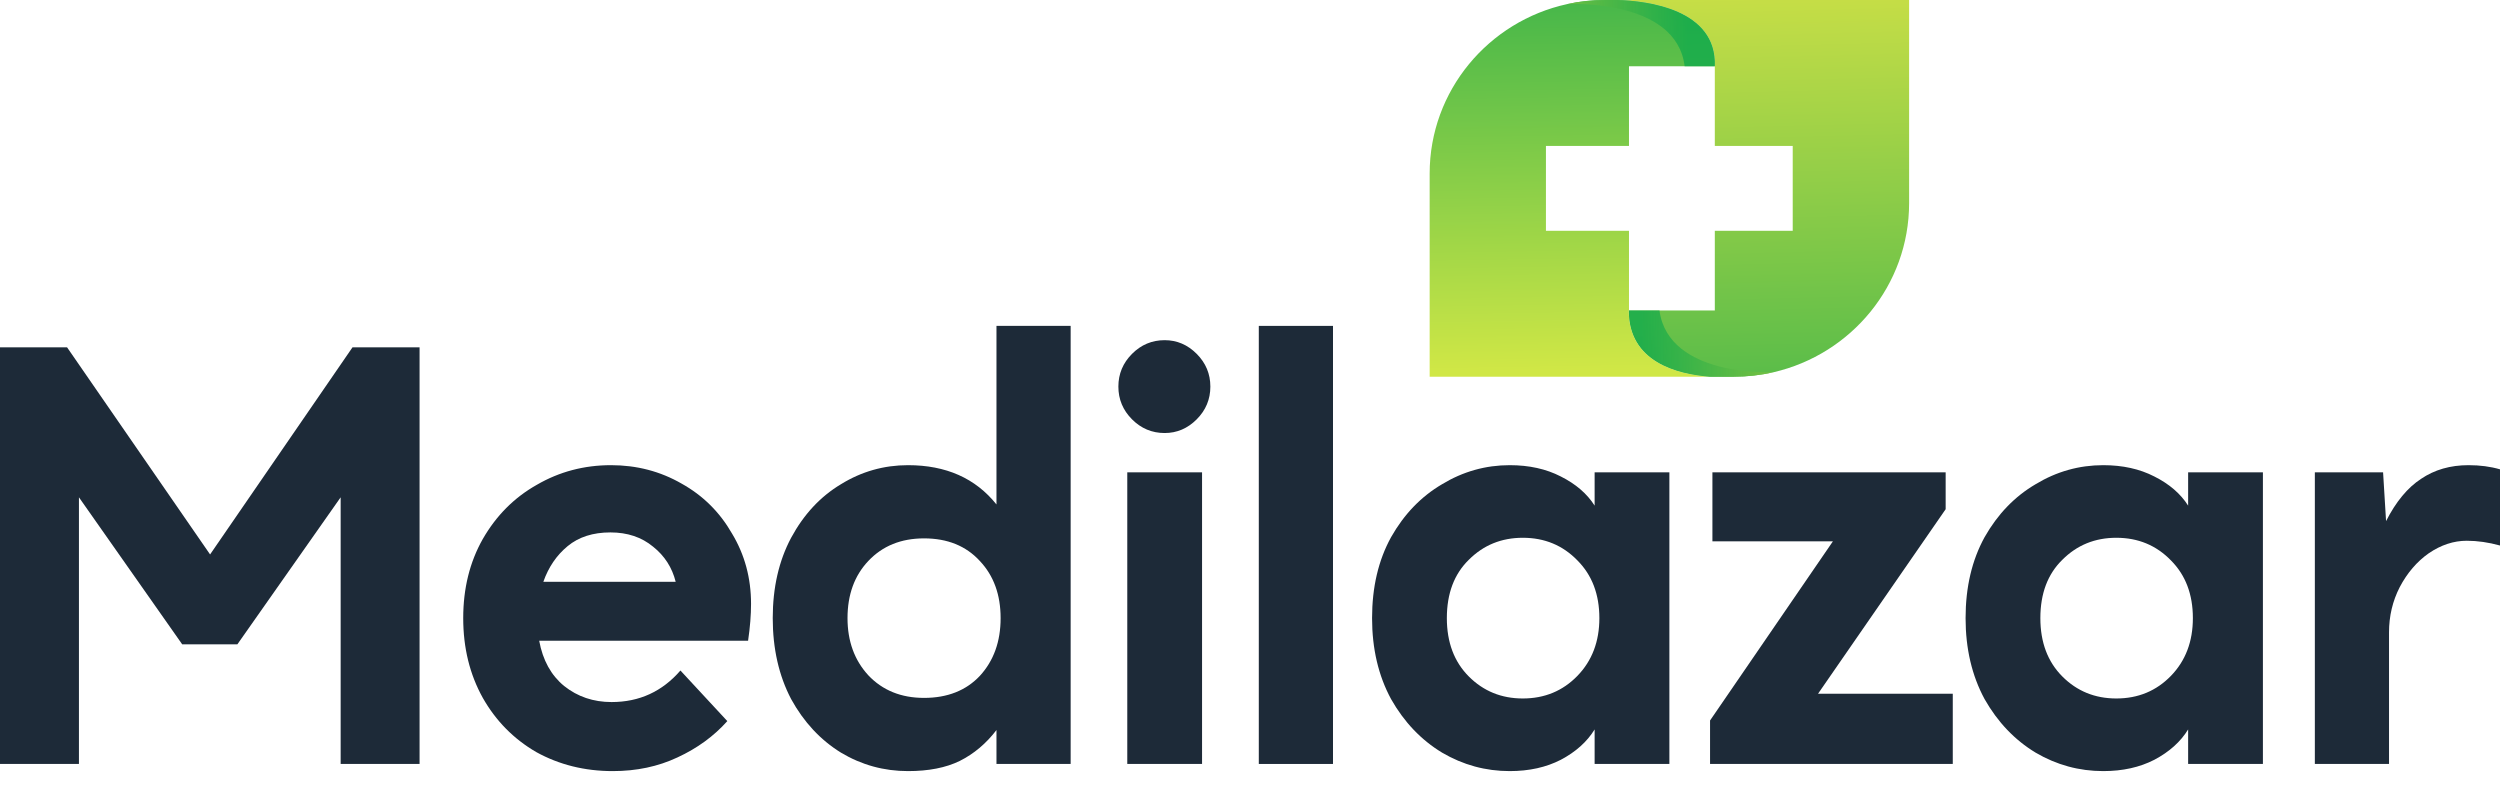
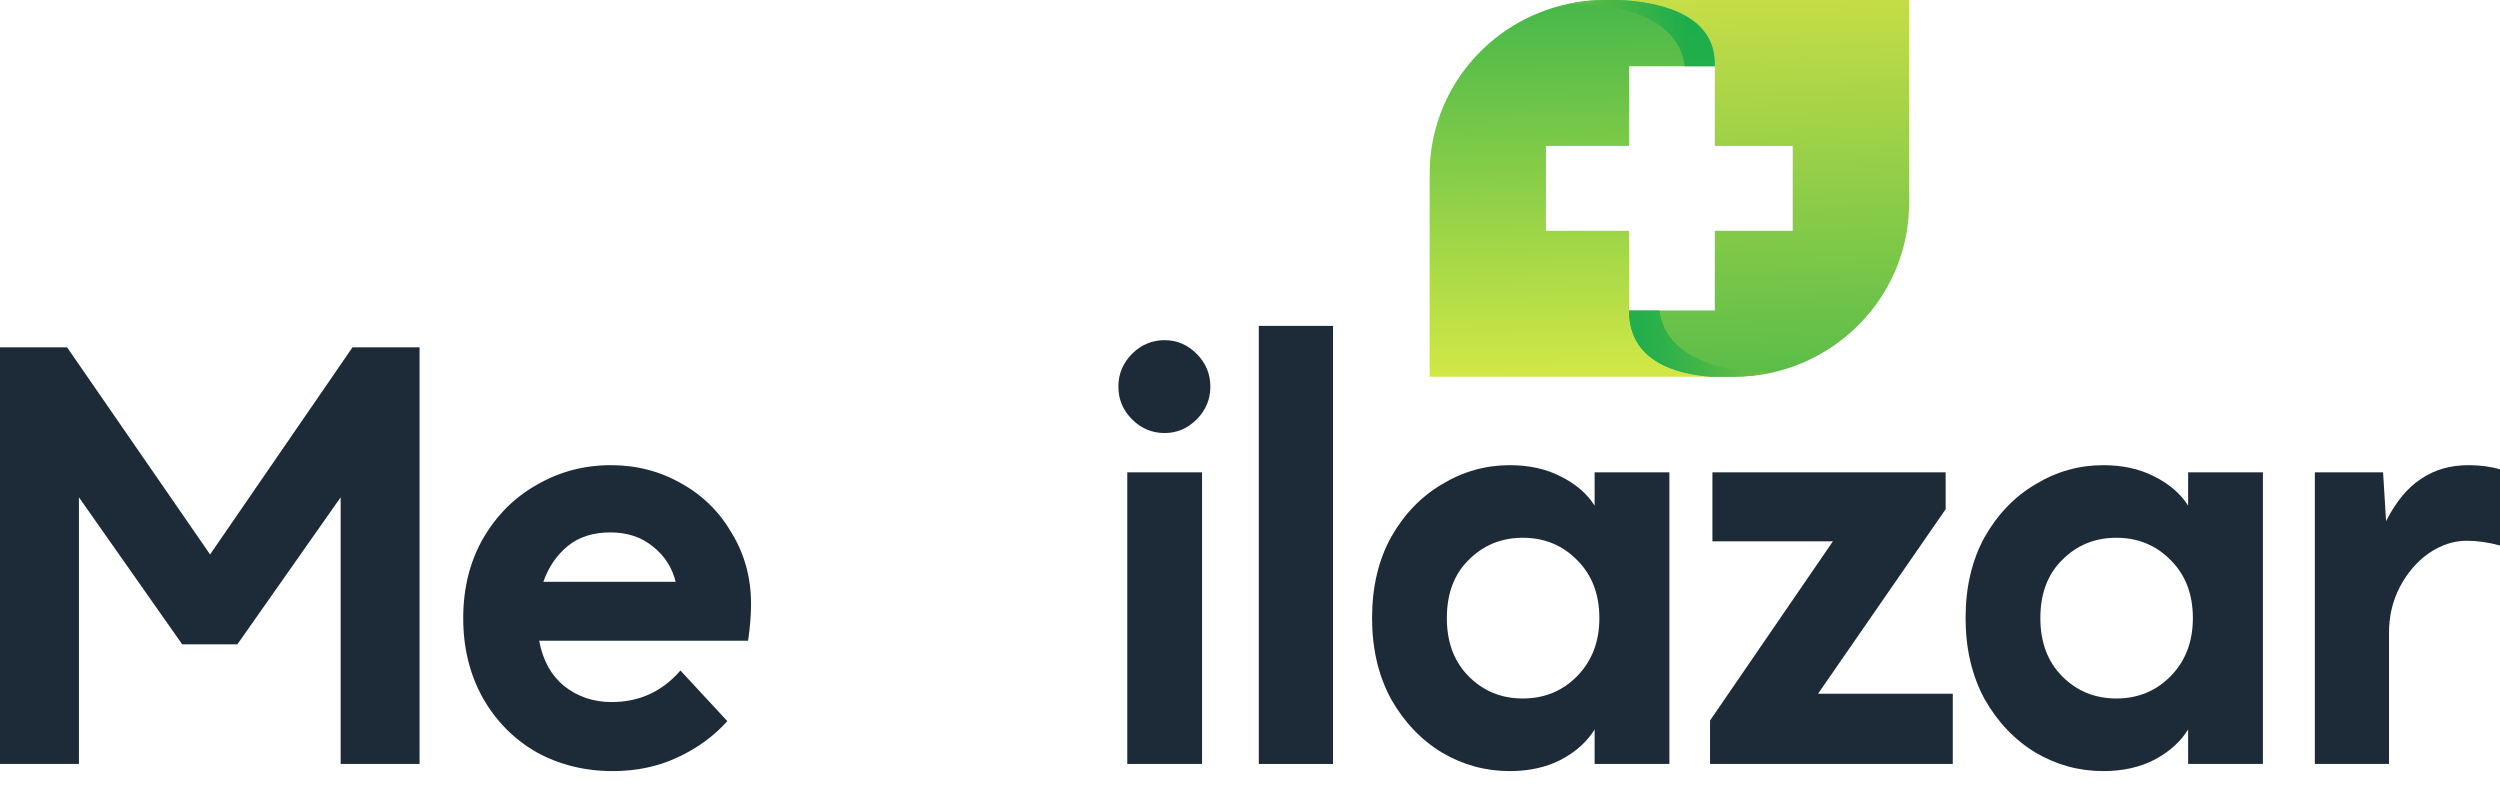
<svg xmlns="http://www.w3.org/2000/svg" width="146" height="46" viewBox="0 0 146 46" fill="none">
  <path d="M0 20.283H3.916L12.269 32.38L20.587 20.283H24.503V44.615H19.894V29.043L13.863 37.628H10.64L4.61 29.043V44.615H0V20.283Z" fill="#1D2A38" />
  <path d="M43.861 35.265C43.861 35.913 43.804 36.632 43.688 37.42H31.489C31.697 38.555 32.182 39.436 32.944 40.061C33.73 40.687 34.654 41 35.717 41C37.334 41 38.674 40.386 39.737 39.158L42.475 42.112C41.69 42.993 40.719 43.7 39.564 44.233C38.432 44.766 37.172 45.032 35.786 45.032C34.146 45.032 32.655 44.661 31.315 43.92C29.998 43.155 28.959 42.101 28.196 40.757C27.434 39.389 27.052 37.837 27.052 36.099C27.052 34.361 27.434 32.82 28.196 31.476C28.982 30.109 30.033 29.054 31.35 28.313C32.667 27.548 34.111 27.166 35.682 27.166C37.184 27.166 38.559 27.525 39.806 28.243C41.054 28.938 42.036 29.912 42.752 31.163C43.492 32.391 43.861 33.758 43.861 35.265ZM39.46 33.978C39.252 33.144 38.813 32.461 38.143 31.928C37.473 31.372 36.641 31.093 35.648 31.093C34.631 31.093 33.799 31.36 33.152 31.893C32.505 32.426 32.032 33.121 31.731 33.978H39.46Z" fill="#1D2A38" />
-   <path d="M45.128 36.099C45.128 34.315 45.486 32.75 46.202 31.406C46.941 30.039 47.912 28.996 49.113 28.278C50.315 27.536 51.62 27.166 53.03 27.166C55.248 27.166 56.969 27.93 58.194 29.46V19.032H62.526V44.615H58.194V42.634C57.593 43.422 56.877 44.024 56.045 44.441C55.236 44.835 54.231 45.032 53.03 45.032C51.62 45.032 50.315 44.673 49.113 43.954C47.912 43.213 46.941 42.17 46.202 40.826C45.486 39.459 45.128 37.883 45.128 36.099ZM49.495 36.099C49.495 37.443 49.899 38.555 50.708 39.436C51.539 40.316 52.625 40.757 53.965 40.757C55.329 40.757 56.415 40.328 57.223 39.471C58.032 38.59 58.436 37.466 58.436 36.099C58.436 34.732 58.032 33.619 57.223 32.762C56.415 31.881 55.329 31.441 53.965 31.441C52.625 31.441 51.539 31.881 50.708 32.762C49.899 33.619 49.495 34.732 49.495 36.099Z" fill="#1D2A38" />
  <path d="M65.833 27.583H70.2V44.615H65.833V27.583ZM68.016 25.289C67.277 25.289 66.641 25.022 66.11 24.489C65.579 23.956 65.313 23.319 65.313 22.577C65.313 21.836 65.579 21.199 66.11 20.666C66.641 20.133 67.277 19.866 68.016 19.866C68.733 19.866 69.356 20.133 69.888 20.666C70.419 21.199 70.685 21.836 70.685 22.577C70.685 23.319 70.419 23.956 69.888 24.489C69.356 25.022 68.733 25.289 68.016 25.289Z" fill="#1D2A38" />
  <path d="M73.514 19.032H77.847V44.615H73.514V19.032Z" fill="#1D2A38" />
  <path d="M88.169 45.032C86.76 45.032 85.443 44.673 84.218 43.954C82.994 43.213 82 42.17 81.238 40.826C80.498 39.459 80.129 37.883 80.129 36.099C80.129 34.291 80.498 32.716 81.238 31.372C82 30.027 82.994 28.996 84.218 28.278C85.443 27.536 86.76 27.166 88.169 27.166C89.302 27.166 90.295 27.386 91.15 27.826C92.028 28.266 92.686 28.834 93.126 29.529V27.583H97.492V44.615H93.126V42.599C92.686 43.317 92.028 43.908 91.15 44.372C90.295 44.812 89.302 45.032 88.169 45.032ZM88.932 40.791C90.203 40.791 91.266 40.351 92.12 39.471C92.975 38.59 93.403 37.466 93.403 36.099C93.403 34.709 92.975 33.585 92.12 32.727C91.266 31.847 90.203 31.406 88.932 31.406C87.684 31.406 86.633 31.835 85.778 32.692C84.923 33.527 84.496 34.662 84.496 36.099C84.496 37.512 84.923 38.648 85.778 39.505C86.633 40.363 87.684 40.791 88.932 40.791Z" fill="#1D2A38" />
  <path d="M99.867 42.077L107.041 31.615H100.005V27.583H113.626V29.738L106.174 40.513H114.042V44.615H99.867V42.077Z" fill="#1D2A38" />
  <path d="M122.831 45.032C121.422 45.032 120.105 44.673 118.88 43.954C117.655 43.213 116.662 42.17 115.899 40.826C115.16 39.459 114.79 37.883 114.79 36.099C114.79 34.291 115.16 32.716 115.899 31.372C116.662 30.027 117.655 28.996 118.88 28.278C120.105 27.536 121.422 27.166 122.831 27.166C123.963 27.166 124.957 27.386 125.812 27.826C126.69 28.266 127.348 28.834 127.787 29.529V27.583H132.154V44.615H127.787V42.599C127.348 43.317 126.69 43.908 125.812 44.372C124.957 44.812 123.963 45.032 122.831 45.032ZM123.593 40.791C124.864 40.791 125.927 40.351 126.782 39.471C127.637 38.59 128.064 37.466 128.064 36.099C128.064 34.709 127.637 33.585 126.782 32.727C125.927 31.847 124.864 31.406 123.593 31.406C122.346 31.406 121.294 31.835 120.44 32.692C119.585 33.527 119.157 34.662 119.157 36.099C119.157 37.512 119.585 38.648 120.44 39.505C121.294 40.363 122.346 40.791 123.593 40.791Z" fill="#1D2A38" />
  <path d="M135.187 27.583H139.172L139.346 30.433C139.923 29.298 140.605 28.475 141.39 27.965C142.176 27.432 143.1 27.166 144.163 27.166C144.833 27.166 145.445 27.247 146 27.409V31.858C145.33 31.673 144.683 31.58 144.059 31.58C143.297 31.58 142.557 31.823 141.841 32.31C141.148 32.797 140.582 33.457 140.143 34.291C139.727 35.102 139.519 35.983 139.519 36.933V44.615H135.187V27.583Z" fill="#1D2A38" />
  <g clip-path="url(#clip0_268_1010)">
    <path d="M94.471 0C96.176 0.051 100.271 0.53 100.145 3.87V8.521H104.695V13.479H100.145V18.13H96.913H95.122V18.153C95.122 21.139 97.95 21.852 99.845 22H101.239C102.04 22 102.823 21.909 103.578 21.738C108.111 20.689 111.492 16.665 111.492 11.861V0H94.471Z" fill="url(#paint0_linear_268_1010)" />
    <path d="M95.122 18.153V18.13H95.133V13.479H90.283V8.521H95.133V3.87H98.382H100.145C100.271 0.524 96.176 0.051 94.471 0H93.739C92.979 0 92.236 0.08 91.522 0.239C86.931 1.242 83.492 5.295 83.492 10.139V22H99.851C97.95 21.858 95.122 21.139 95.122 18.153Z" fill="url(#paint1_linear_268_1010)" />
    <path d="M103.578 21.738C102.829 21.909 102.045 22 101.239 22H99.851C97.95 21.858 95.127 21.14 95.127 18.153V18.13H96.913C97.437 22.063 103.578 21.738 103.578 21.738Z" fill="url(#paint2_linear_268_1010)" />
    <path d="M100.145 3.87H98.382C97.904 -0.114 91.522 0.239 91.522 0.239C92.236 0.08 92.979 0 93.739 0H94.471C96.176 0.051 100.271 0.53 100.145 3.87Z" fill="url(#paint3_linear_268_1010)" />
  </g>
  <defs>
    <linearGradient id="paint0_linear_268_1010" x1="102.922" y1="-2.342" x2="103.673" y2="27.796" gradientUnits="userSpaceOnUse">
      <stop stop-color="#D1E146" />
      <stop offset="1" stop-color="#3EB44A" />
    </linearGradient>
    <linearGradient id="paint1_linear_268_1010" x1="91.967" y1="21.594" x2="91.591" y2="-1.278" gradientUnits="userSpaceOnUse">
      <stop stop-color="#D0E746" />
      <stop offset="1" stop-color="#3EB44A" />
    </linearGradient>
    <linearGradient id="paint2_linear_268_1010" x1="104.319" y1="20.145" x2="95.865" y2="20.029" gradientUnits="userSpaceOnUse">
      <stop stop-color="#82C341" />
      <stop offset="1" stop-color="#12AA4B" stop-opacity="0.8" />
    </linearGradient>
    <linearGradient id="paint3_linear_268_1010" x1="89.876" y1="1.935" x2="98.501" y2="1.935" gradientUnits="userSpaceOnUse">
      <stop stop-color="#82C341" />
      <stop offset="1" stop-color="#12AA4B" stop-opacity="0.8" />
    </linearGradient>
    <clipPath id="clip0_268_1010">
      <rect width="28" height="22" fill="white" transform="translate(83.492)" />
    </clipPath>
  </defs>
</svg>